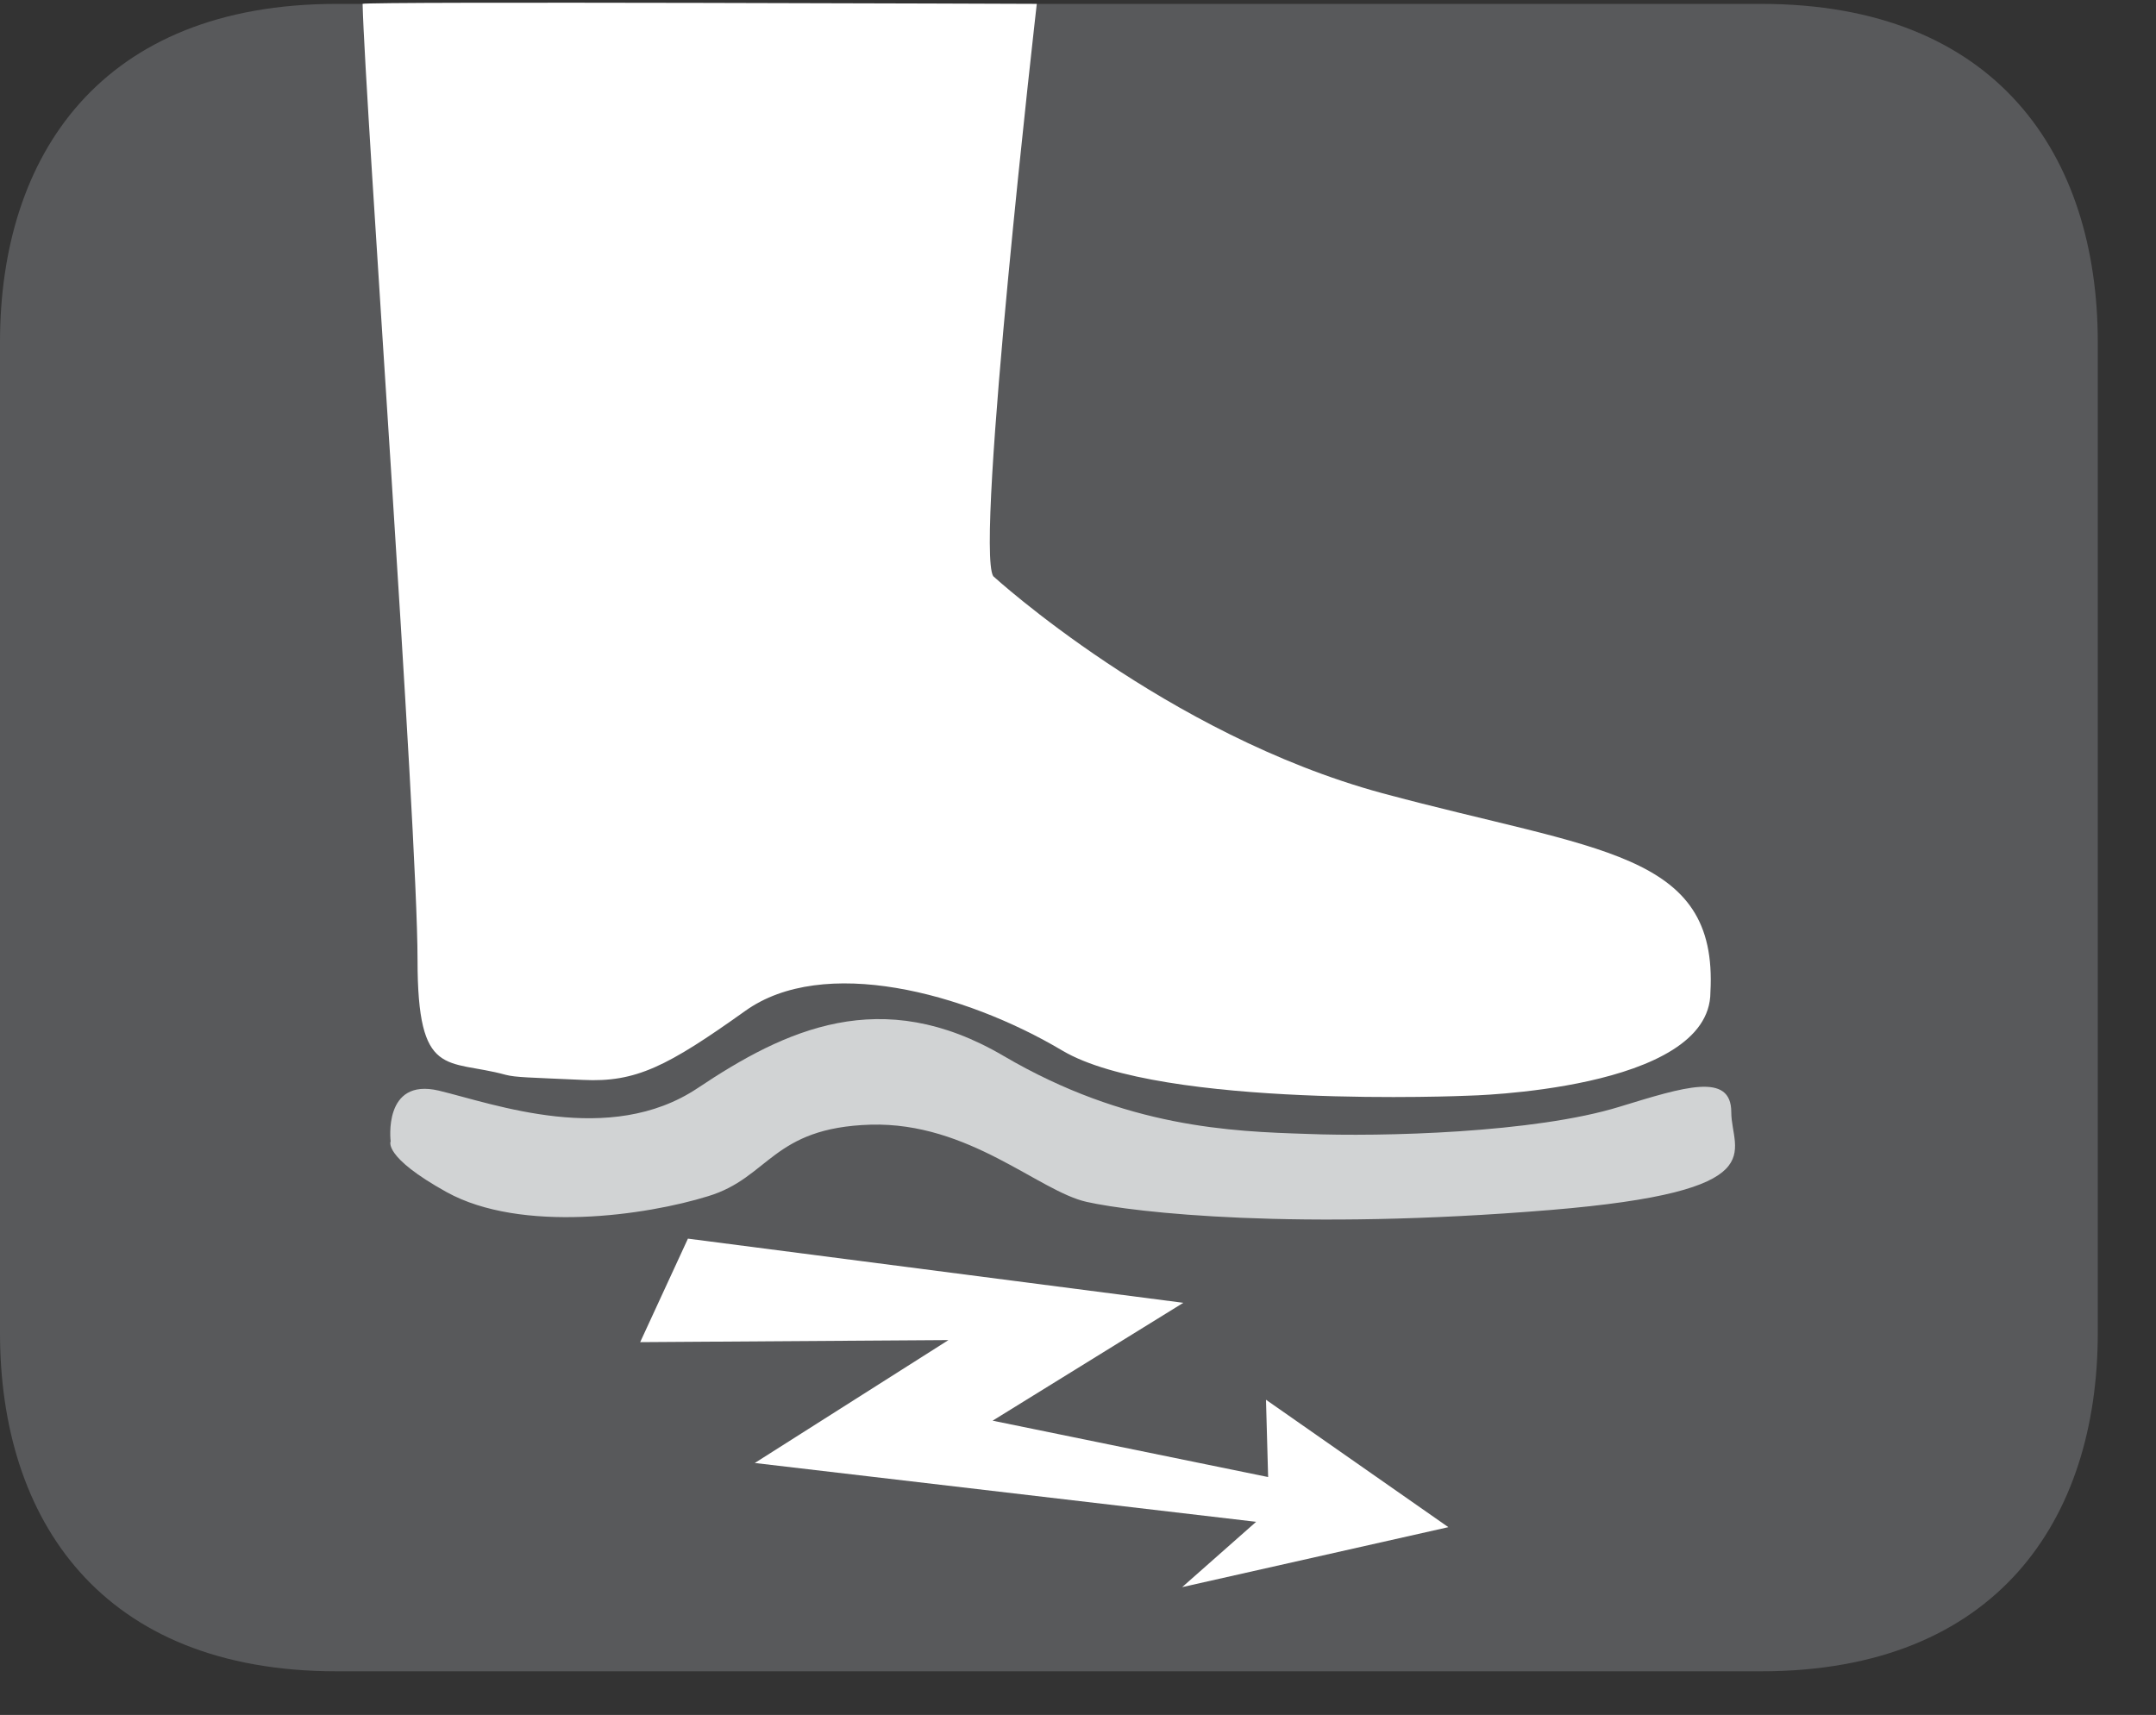
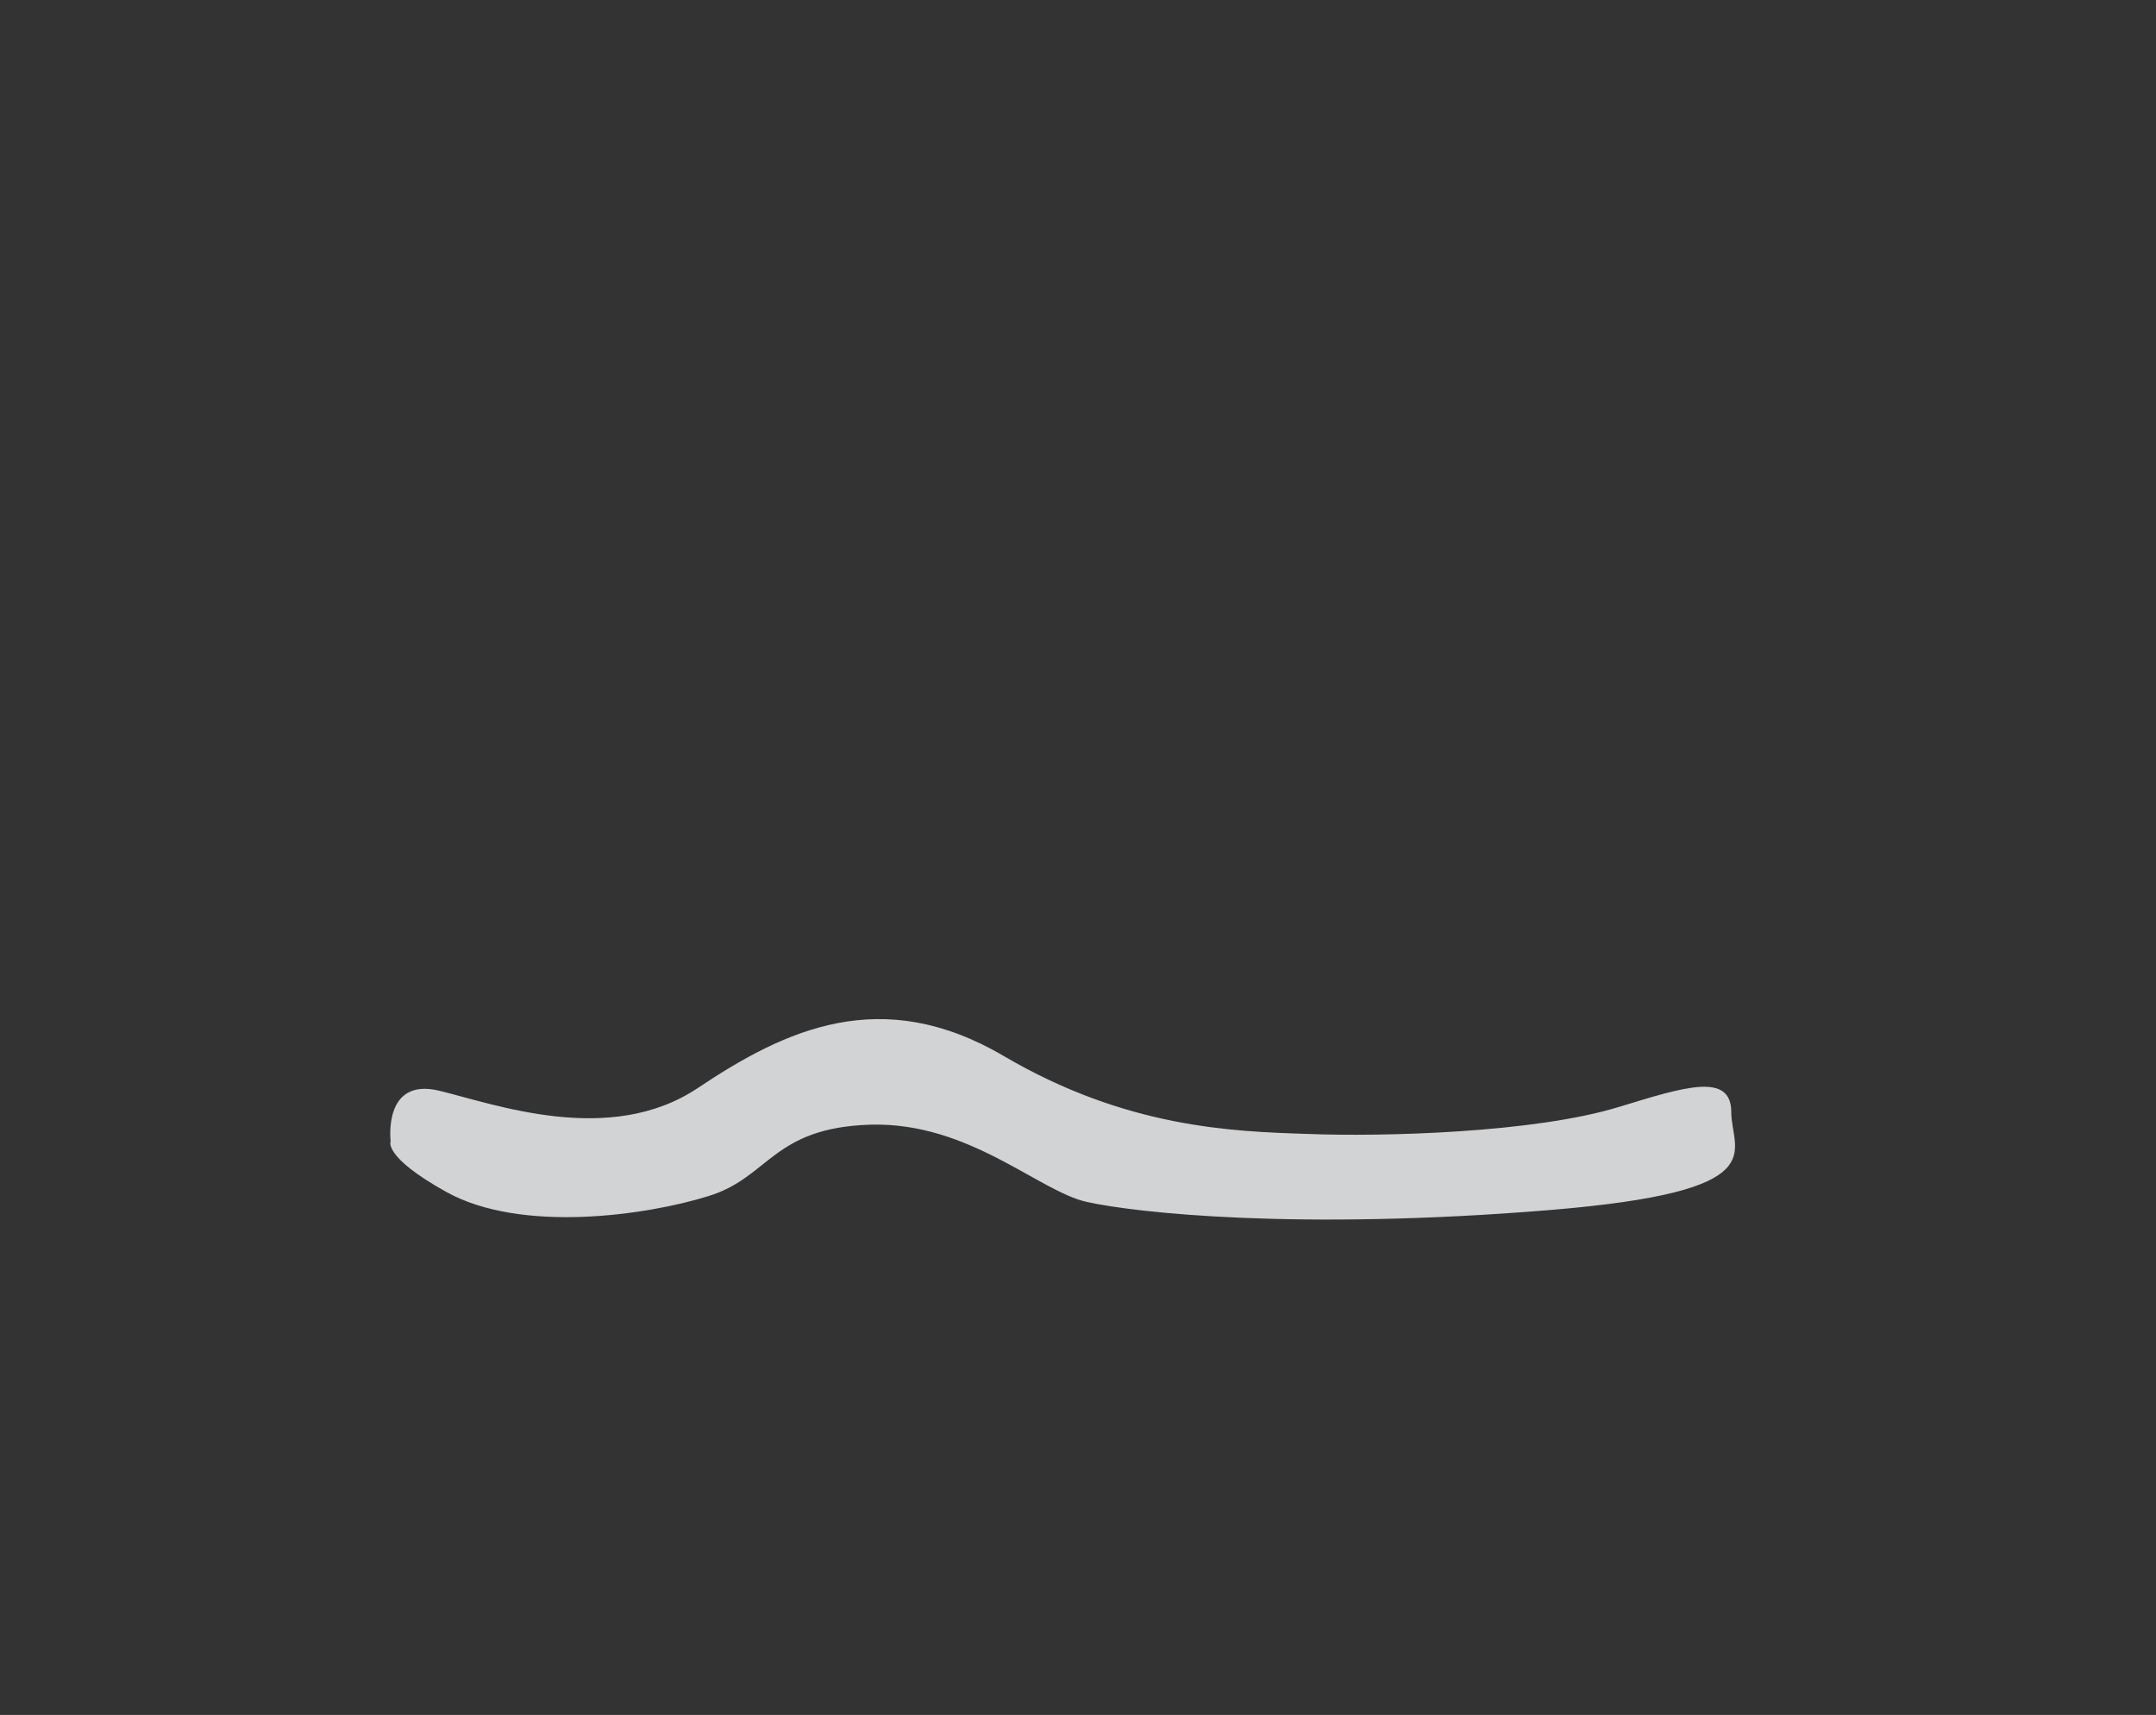
<svg xmlns="http://www.w3.org/2000/svg" width="28.219pt" height="22.45pt" viewBox="0 0 28.219 22.45" version="1.2">
  <rect x="0" y="0" width="28.219" height="22.45" fill="#333333" stroke="none" />
  <defs>
    <clipPath id="clip1">
-       <path d="M 0 0.035 L 27.457 0.035 L 27.457 21.879 L 0 21.879 Z M 0 0.035 " />
-     </clipPath>
+       </clipPath>
    <clipPath id="clip2">
-       <path d="M 4 0.035 L 23 0.035 L 23 15 L 4 15 Z M 4 0.035 " />
-     </clipPath>
+       </clipPath>
  </defs>
  <g id="surface1">
    <g clip-path="url(#clip1)" clip-rule="nonzero">
-       <path style=" stroke:none;fill-rule:nonzero;fill:rgb(34.509%,34.901%,35.686%);fill-opacity:1;" d="M 27.457 17.449 C 27.457 19.895 26.133 21.879 23.051 21.879 L 4.406 21.879 C 1.324 21.879 0 19.895 0 17.449 L 0 4.48 C 0 2.031 1.324 0.051 4.406 0.051 L 23.051 0.051 C 26.133 0.051 27.457 2.031 27.457 4.48 Z M 27.457 17.449 " />
-     </g>
+       </g>
    <g clip-path="url(#clip2)" clip-rule="nonzero">
-       <path style=" stroke:none;fill-rule:nonzero;fill:rgb(100%,100%,100%);fill-opacity:1;" d="M 13 7.543 C 12.758 7.152 13.57 0.051 13.57 0.051 C 13.57 0.051 4.746 0.016 4.746 0.051 C 4.777 1.34 5.465 10.824 5.465 12.566 C 5.465 14.137 5.848 13.859 6.617 14.07 C 6.75 14.105 6.926 14.105 7.629 14.137 C 8.324 14.172 8.734 13.961 9.754 13.234 C 10.773 12.504 12.617 12.988 13.906 13.754 C 15.199 14.52 19.207 14.344 19.207 14.344 C 19.207 14.344 22.387 14.281 22.387 12.988 C 22.488 11.141 20.914 11.145 18.09 10.383 C 15.266 9.617 13 7.543 13 7.543 " />
-     </g>
+       </g>
    <path style=" stroke:none;fill-rule:nonzero;fill:rgb(81.961%,82.745%,83.138%);fill-opacity:1;" d="M 5.113 14.941 C 5.113 14.941 5.008 14.105 5.742 14.277 C 6.473 14.453 7.977 15.012 9.129 14.246 C 10.277 13.477 11.535 12.883 13.137 13.824 C 14.742 14.766 16.129 14.812 17.105 14.844 C 18.086 14.883 20.086 14.832 21.199 14.488 C 22.043 14.23 22.66 14.031 22.66 14.559 C 22.66 15.082 23.258 15.594 20.293 15.84 C 16.98 16.113 14.852 15.875 14.223 15.734 C 13.594 15.594 12.684 14.688 11.395 14.723 C 10.105 14.762 10.07 15.418 9.266 15.66 C 8.461 15.91 6.824 16.148 5.844 15.605 C 5.008 15.141 5.113 14.941 5.113 14.941 " />
-     <path style=" stroke:none;fill-rule:nonzero;fill:rgb(100%,100%,100%);fill-opacity:1;" d="M 9.004 16.215 L 8.379 17.57 L 12.414 17.543 L 9.879 19.152 L 16.441 19.922 L 15.473 20.777 L 18.957 19.992 L 16.57 18.324 L 16.598 19.336 L 12.992 18.598 L 15.488 17.055 Z M 9.004 16.215 " />
  </g>
</svg>